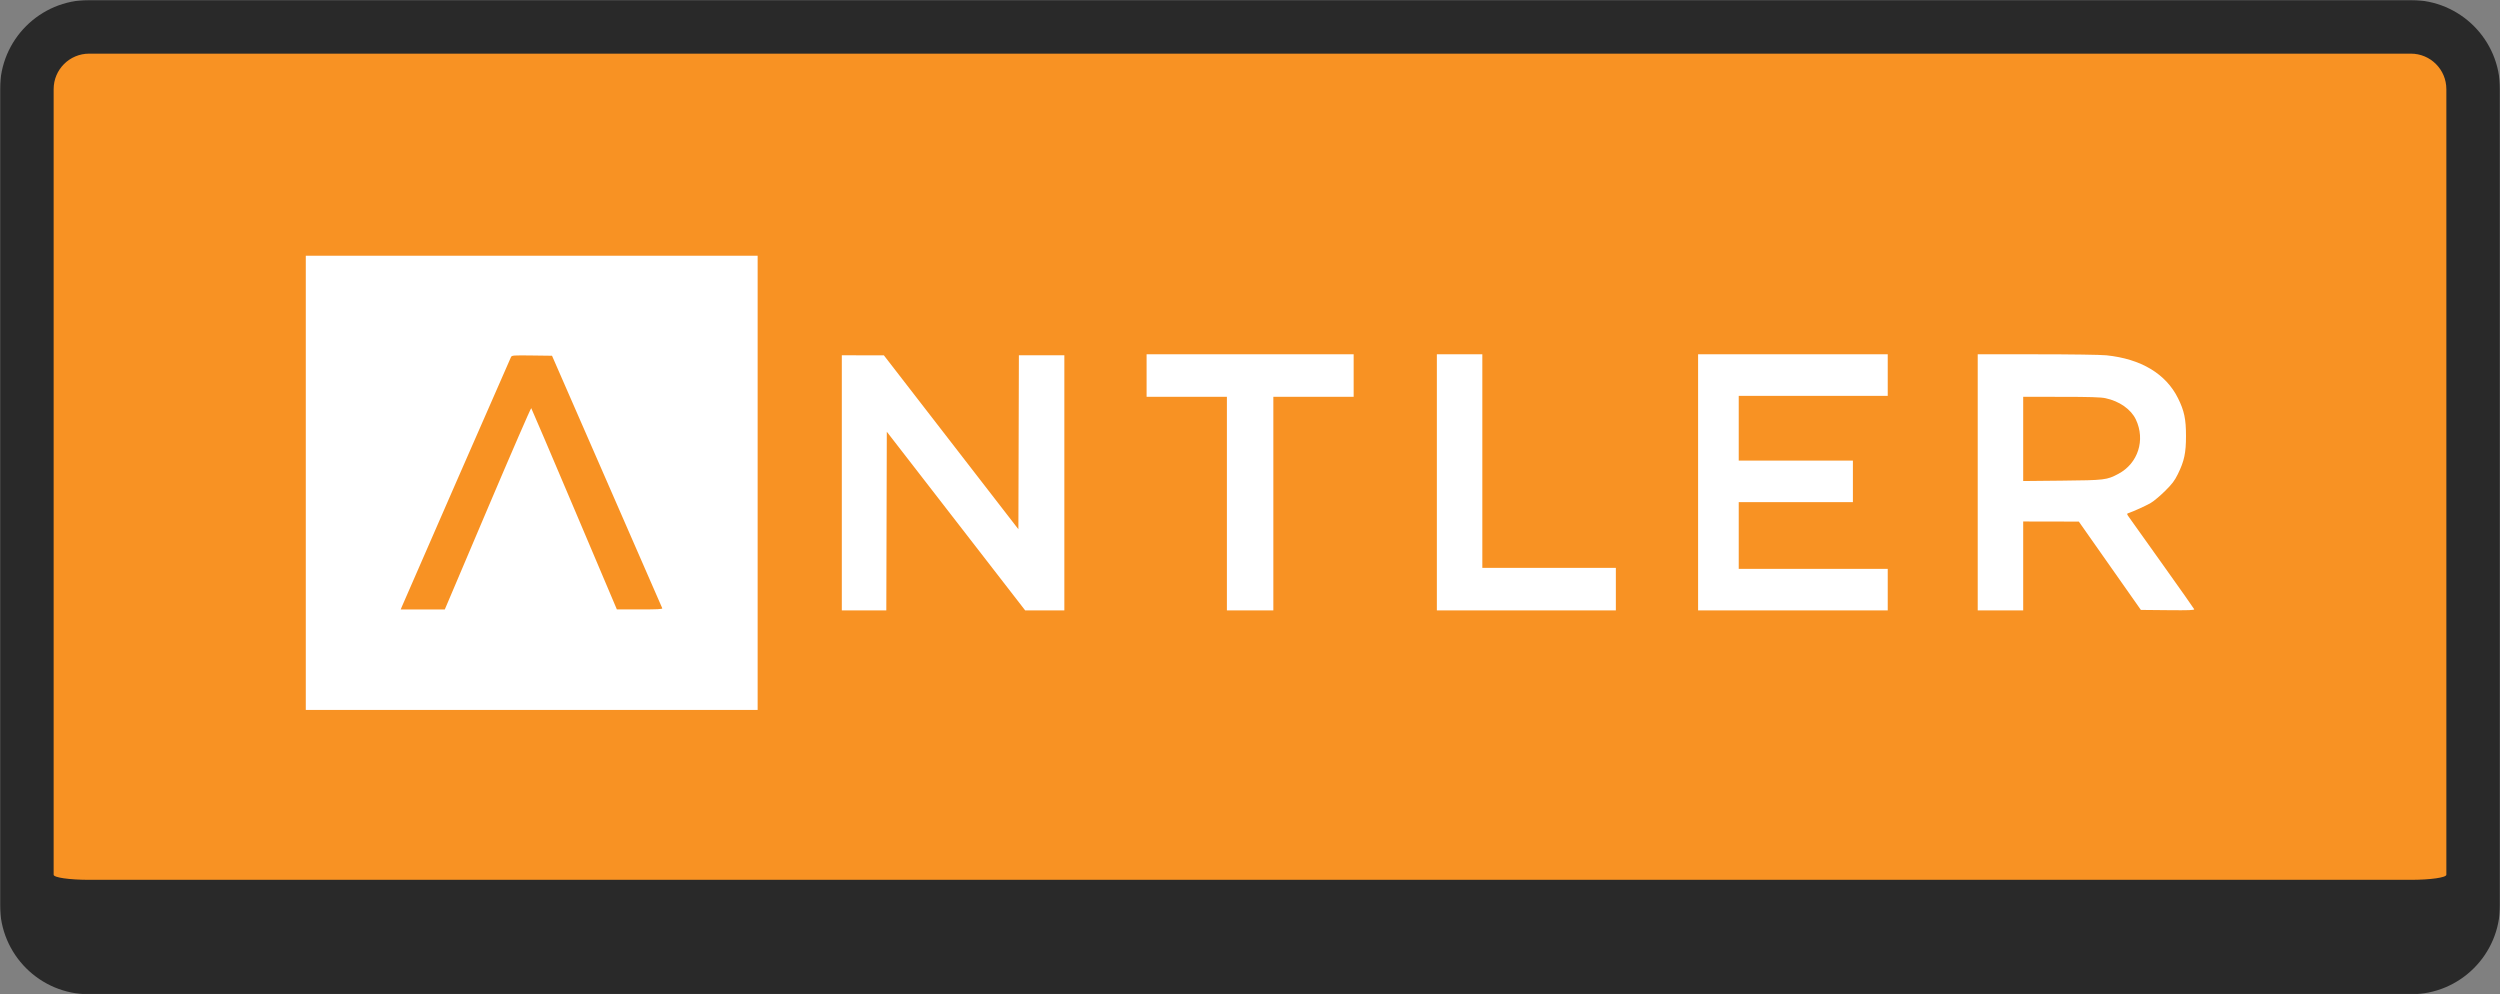
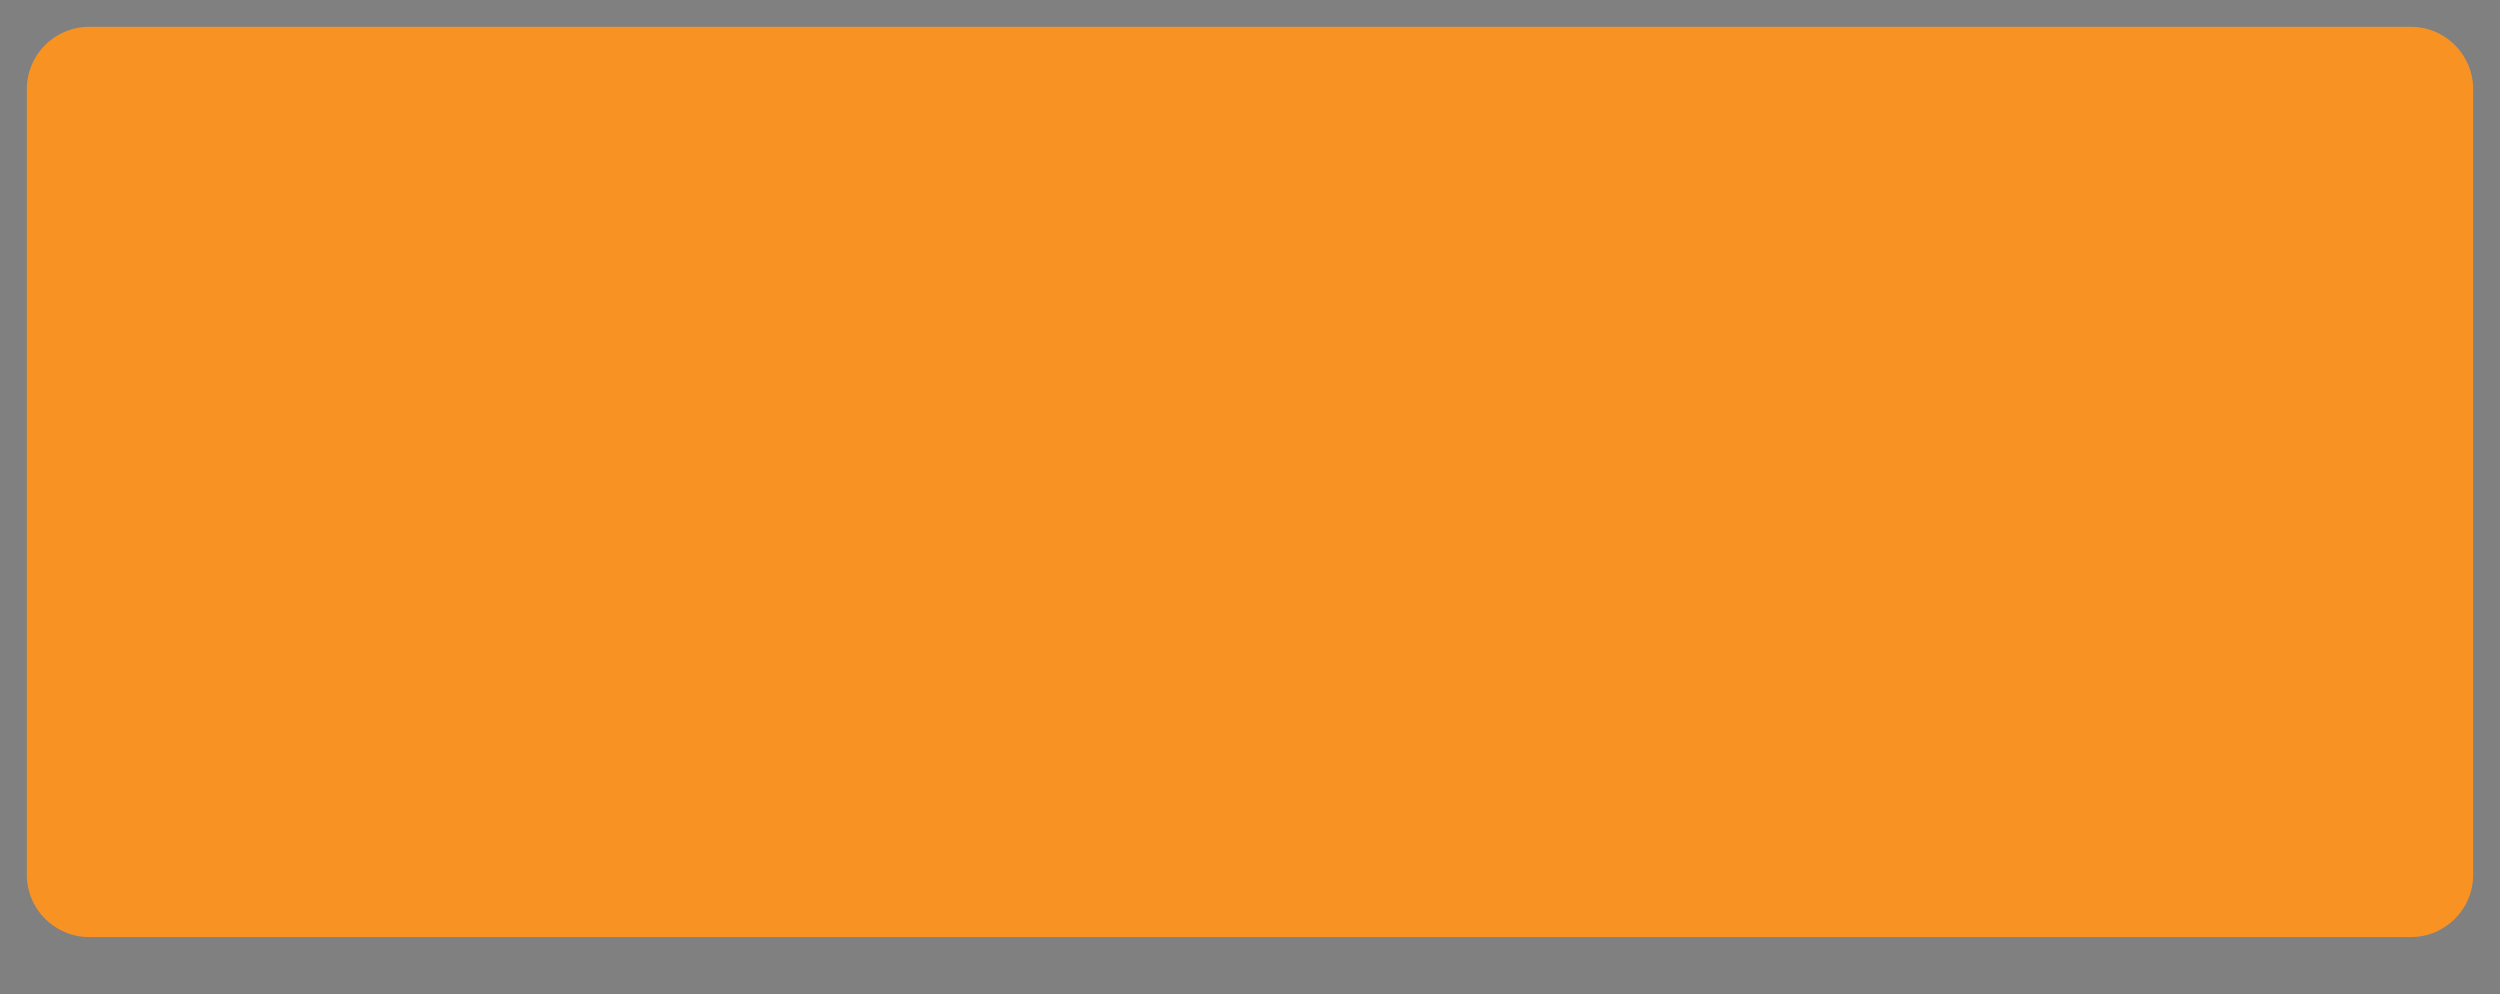
<svg xmlns="http://www.w3.org/2000/svg" width="1398" height="556" viewBox="0 0 1398 556" fill="none">
  <rect x="0" y="0" width="1398" height="556" fill="#808080" stroke="none" />
  <mask id="path-1-outside-1_123_186" maskUnits="userSpaceOnUse" x="0" y="0" width="1398" height="556" fill="black">
-     <rect fill="white" width="1398" height="556" />
-     <path d="M15 49.834C15 30.596 30.596 15 49.834 15H1348.17C1367.4 15 1383 30.596 1383 49.834V489.166C1383 508.404 1367.4 524 1348.17 524H49.834C30.596 524 15 508.404 15 489.166V49.834Z" />
-   </mask>
+     </mask>
  <path d="M15 49.834C15 30.596 30.596 15 49.834 15H1348.17C1367.4 15 1383 30.596 1383 49.834V489.166C1383 508.404 1367.4 524 1348.17 524H49.834C30.596 524 15 508.404 15 489.166V49.834Z" fill="#F89223" />
-   <path d="M0 49.834C0 22.311 22.311 0 49.834 0H1348.17C1375.69 0 1398 22.311 1398 49.834H1368C1368 38.88 1359.12 30 1348.17 30H49.834C38.88 30 30 38.88 30 49.834H0ZM1398 506.166C1398 533.689 1375.69 556 1348.17 556H49.834C22.311 556 0 533.689 0 506.166L30 489.166C30 490.731 38.88 492 49.834 492H1348.17C1359.12 492 1368 490.731 1368 489.166L1398 506.166ZM49.834 556C22.311 556 0 533.689 0 506.166V49.834C0 22.311 22.311 0 49.834 0V30C38.88 30 30 38.88 30 49.834V489.166C30 490.731 38.88 492 49.834 492V556ZM1348.17 0C1375.69 0 1398 22.311 1398 49.834V506.166C1398 533.689 1375.69 556 1348.17 556V492C1359.12 492 1368 490.731 1368 489.166V49.834C1368 38.88 1359.12 30 1348.17 30V0Z" fill="#292929" mask="url(#path-1-outside-1_123_186)" />
-   <path fill-rule="evenodd" clip-rule="evenodd" d="M171 270V397H297.336H423.672V270V143H297.336H171V270ZM641.175 210.013V221.902H663.629H686.082V281.619V341.336H699.068H712.053V281.619V221.902H734.507H756.96V210.013V198.123H699.068H641.175V210.013ZM803.491 269.73V341.336H853.538H903.586V329.447V317.557H866.253H828.92V257.84V198.123H816.205H803.491V269.73ZM949.575 269.73V341.336H1002.6H1055.62V329.717V318.098H1013.96H972.299V299.453V280.809H1004.22H1036.14V269.189V257.57H1004.22H972.299V239.466V221.362H1013.96H1055.62V209.743V198.123H1002.6H949.575V269.73ZM1105.94 269.73V341.336H1118.65H1131.37V316.477V291.617L1146.92 291.646L1162.48 291.676L1179.83 316.371L1197.18 341.066L1212.22 341.21C1224.3 341.325 1227.21 341.217 1226.99 340.658C1226.84 340.276 1218.83 328.903 1209.19 315.384C1199.54 301.867 1191.1 290.015 1190.42 289.048C1189.26 287.395 1189.25 287.269 1190.17 286.955C1193.17 285.937 1200.02 282.819 1202.69 281.258C1204.38 280.268 1207.98 277.262 1210.68 274.578C1214.69 270.611 1216.02 268.845 1217.86 265.121C1221.45 257.813 1222.41 253.326 1222.41 243.789C1222.41 234.316 1221.44 229.732 1217.96 222.713C1211.18 209.018 1197.25 200.674 1177.86 198.685C1174.7 198.362 1158.28 198.123 1139.15 198.123H1105.94V269.73ZM339.372 269.189C356.247 307.83 370.18 339.749 370.335 340.12C370.554 340.65 367.84 340.793 357.782 340.784L344.948 340.773L321.191 284.715C308.125 253.883 297.271 228.468 297.072 228.237C296.874 228.006 285.917 253.237 272.724 284.306L248.737 340.796H236.408H224.078L224.814 339.039C226.698 334.538 285.321 200.458 285.776 199.608C286.252 198.721 287.205 198.654 297.492 198.788L308.689 198.934L339.372 269.189ZM470.743 270V341.336H483.185H495.626L495.764 291.378L495.902 241.419L534.587 291.372L573.273 341.325L584.229 341.331L595.185 341.336V270V198.664H582.473H569.762L569.623 247.304L569.485 295.944L531.882 247.332L494.279 198.72L482.511 198.692L470.743 198.664V270ZM1177.36 222.667C1185.18 224.326 1191.67 228.882 1194.38 234.609C1199.8 246.04 1195.58 259.153 1184.62 264.965C1178.11 268.417 1177.13 268.536 1153.15 268.776L1131.37 268.995V245.449V221.902L1152.61 221.911C1168.58 221.918 1174.71 222.106 1177.36 222.667Z" fill="white" />
</svg>